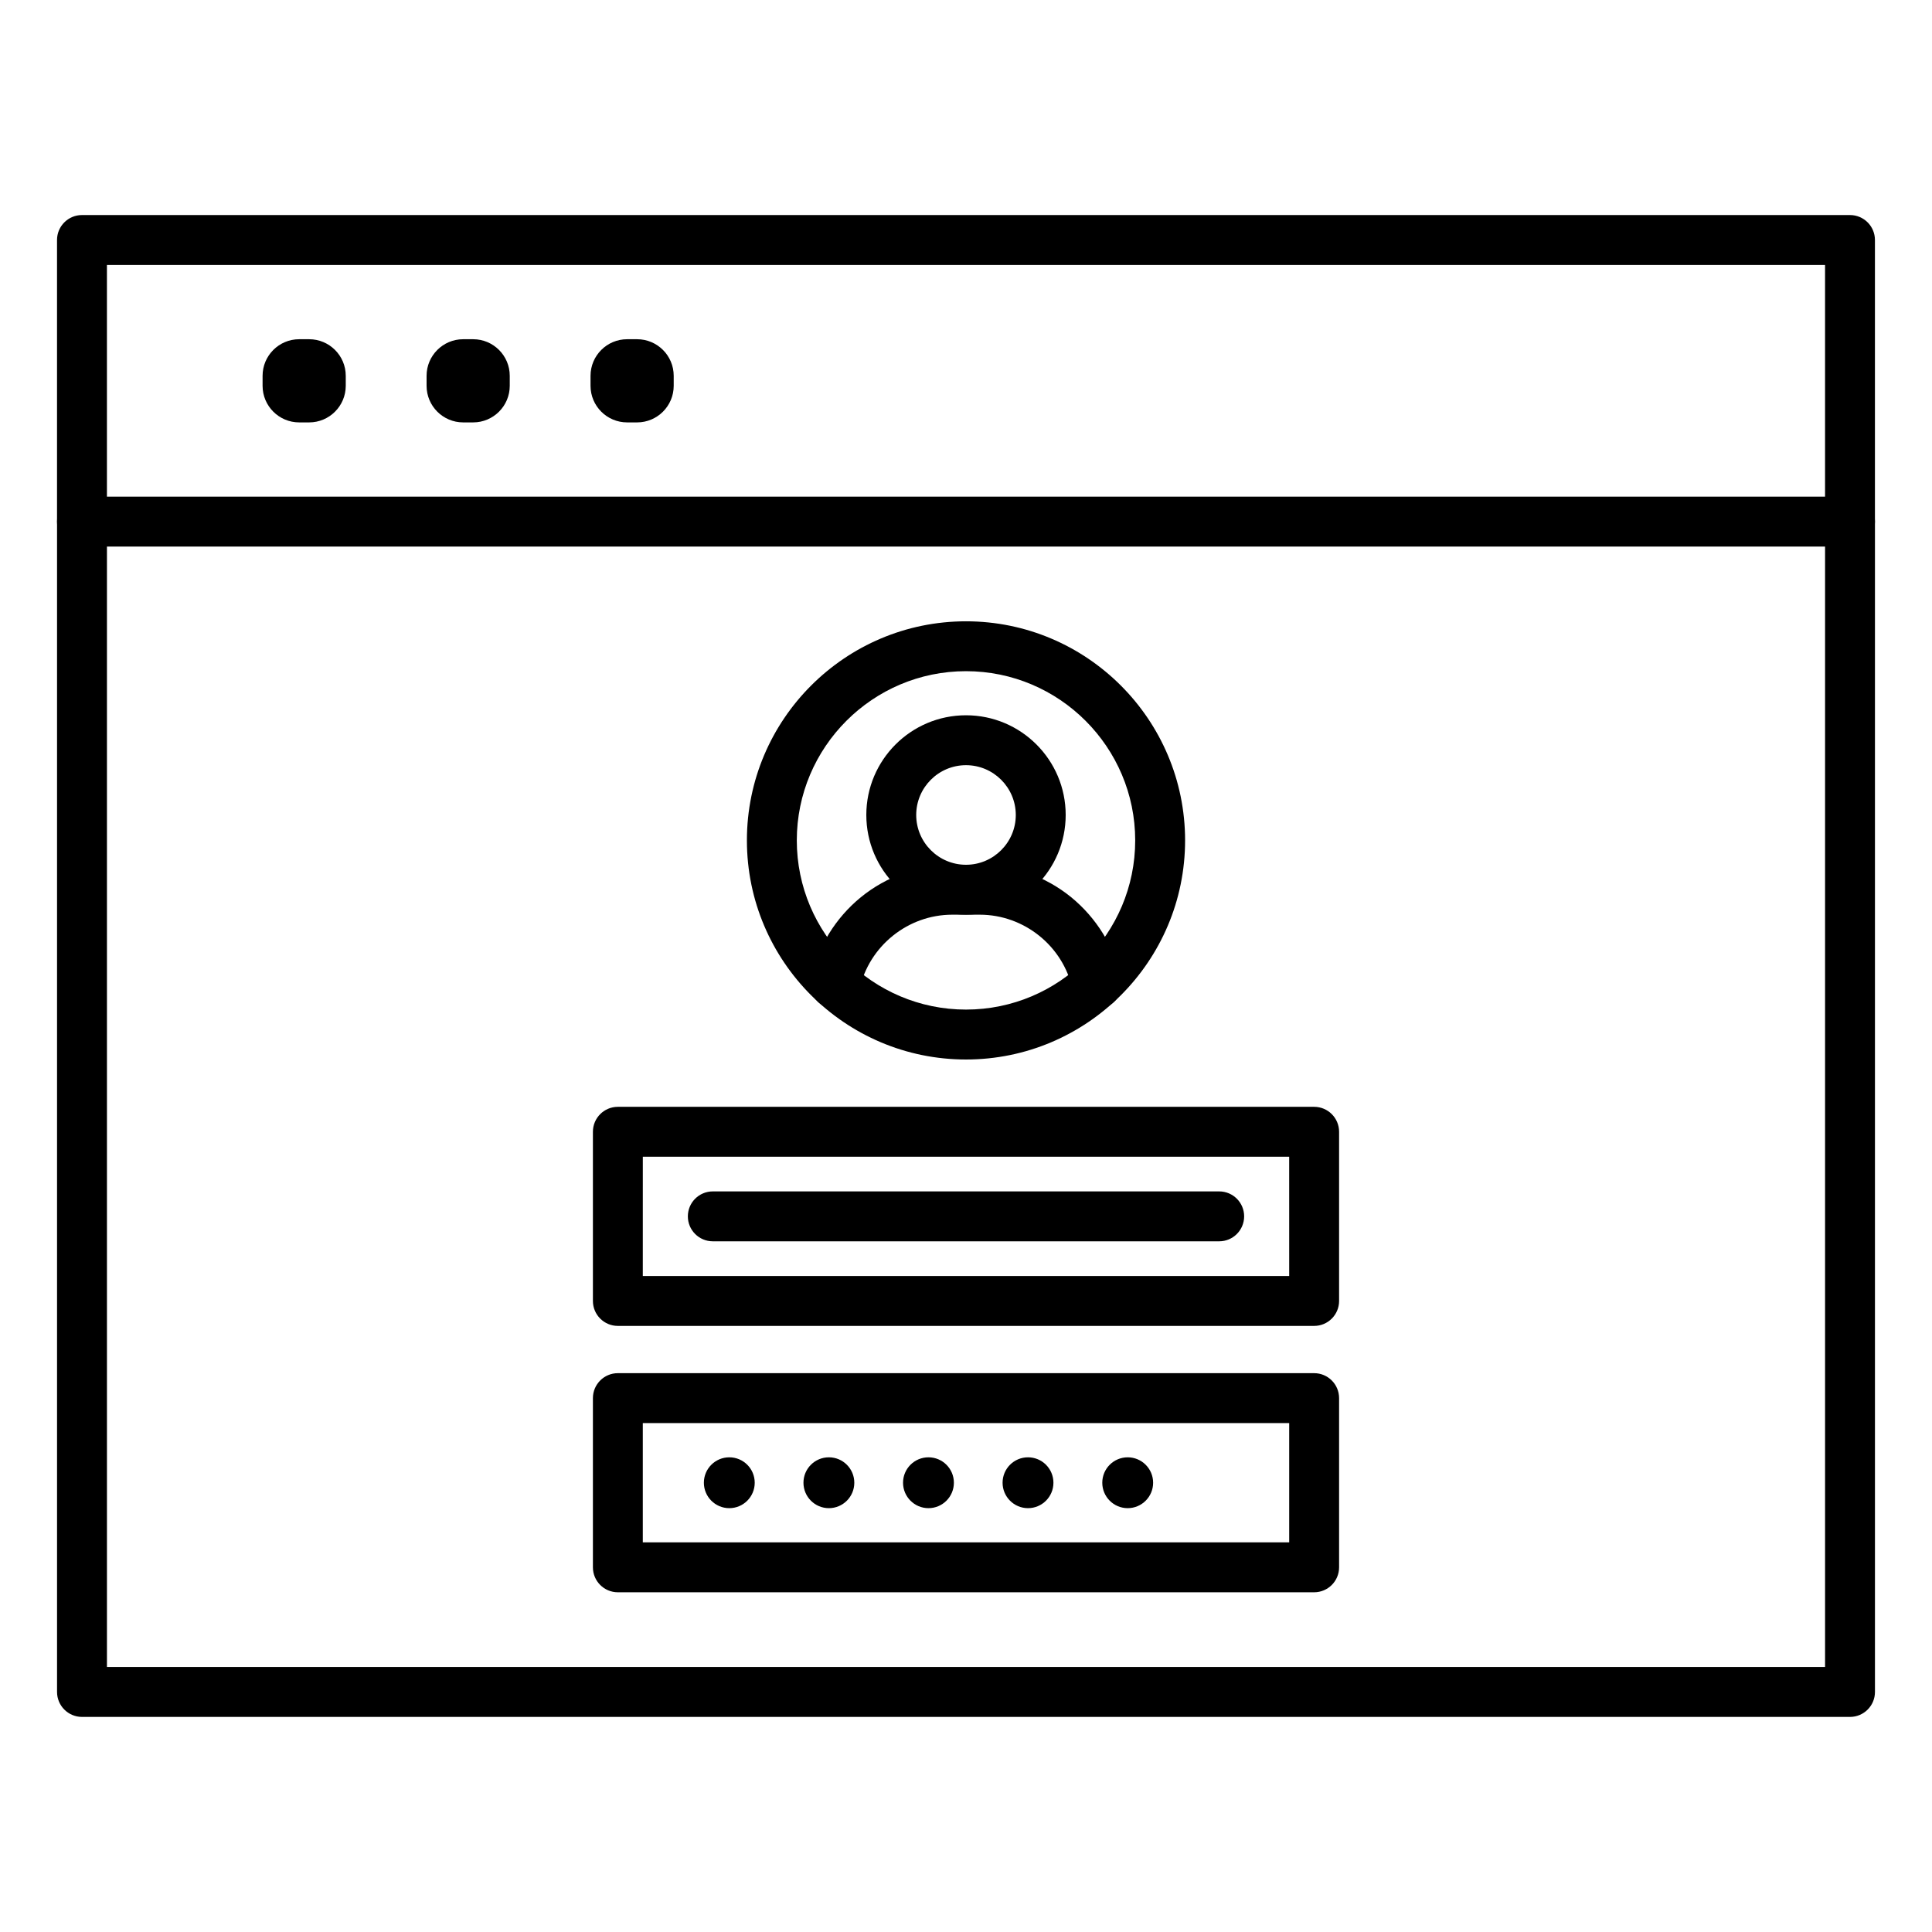
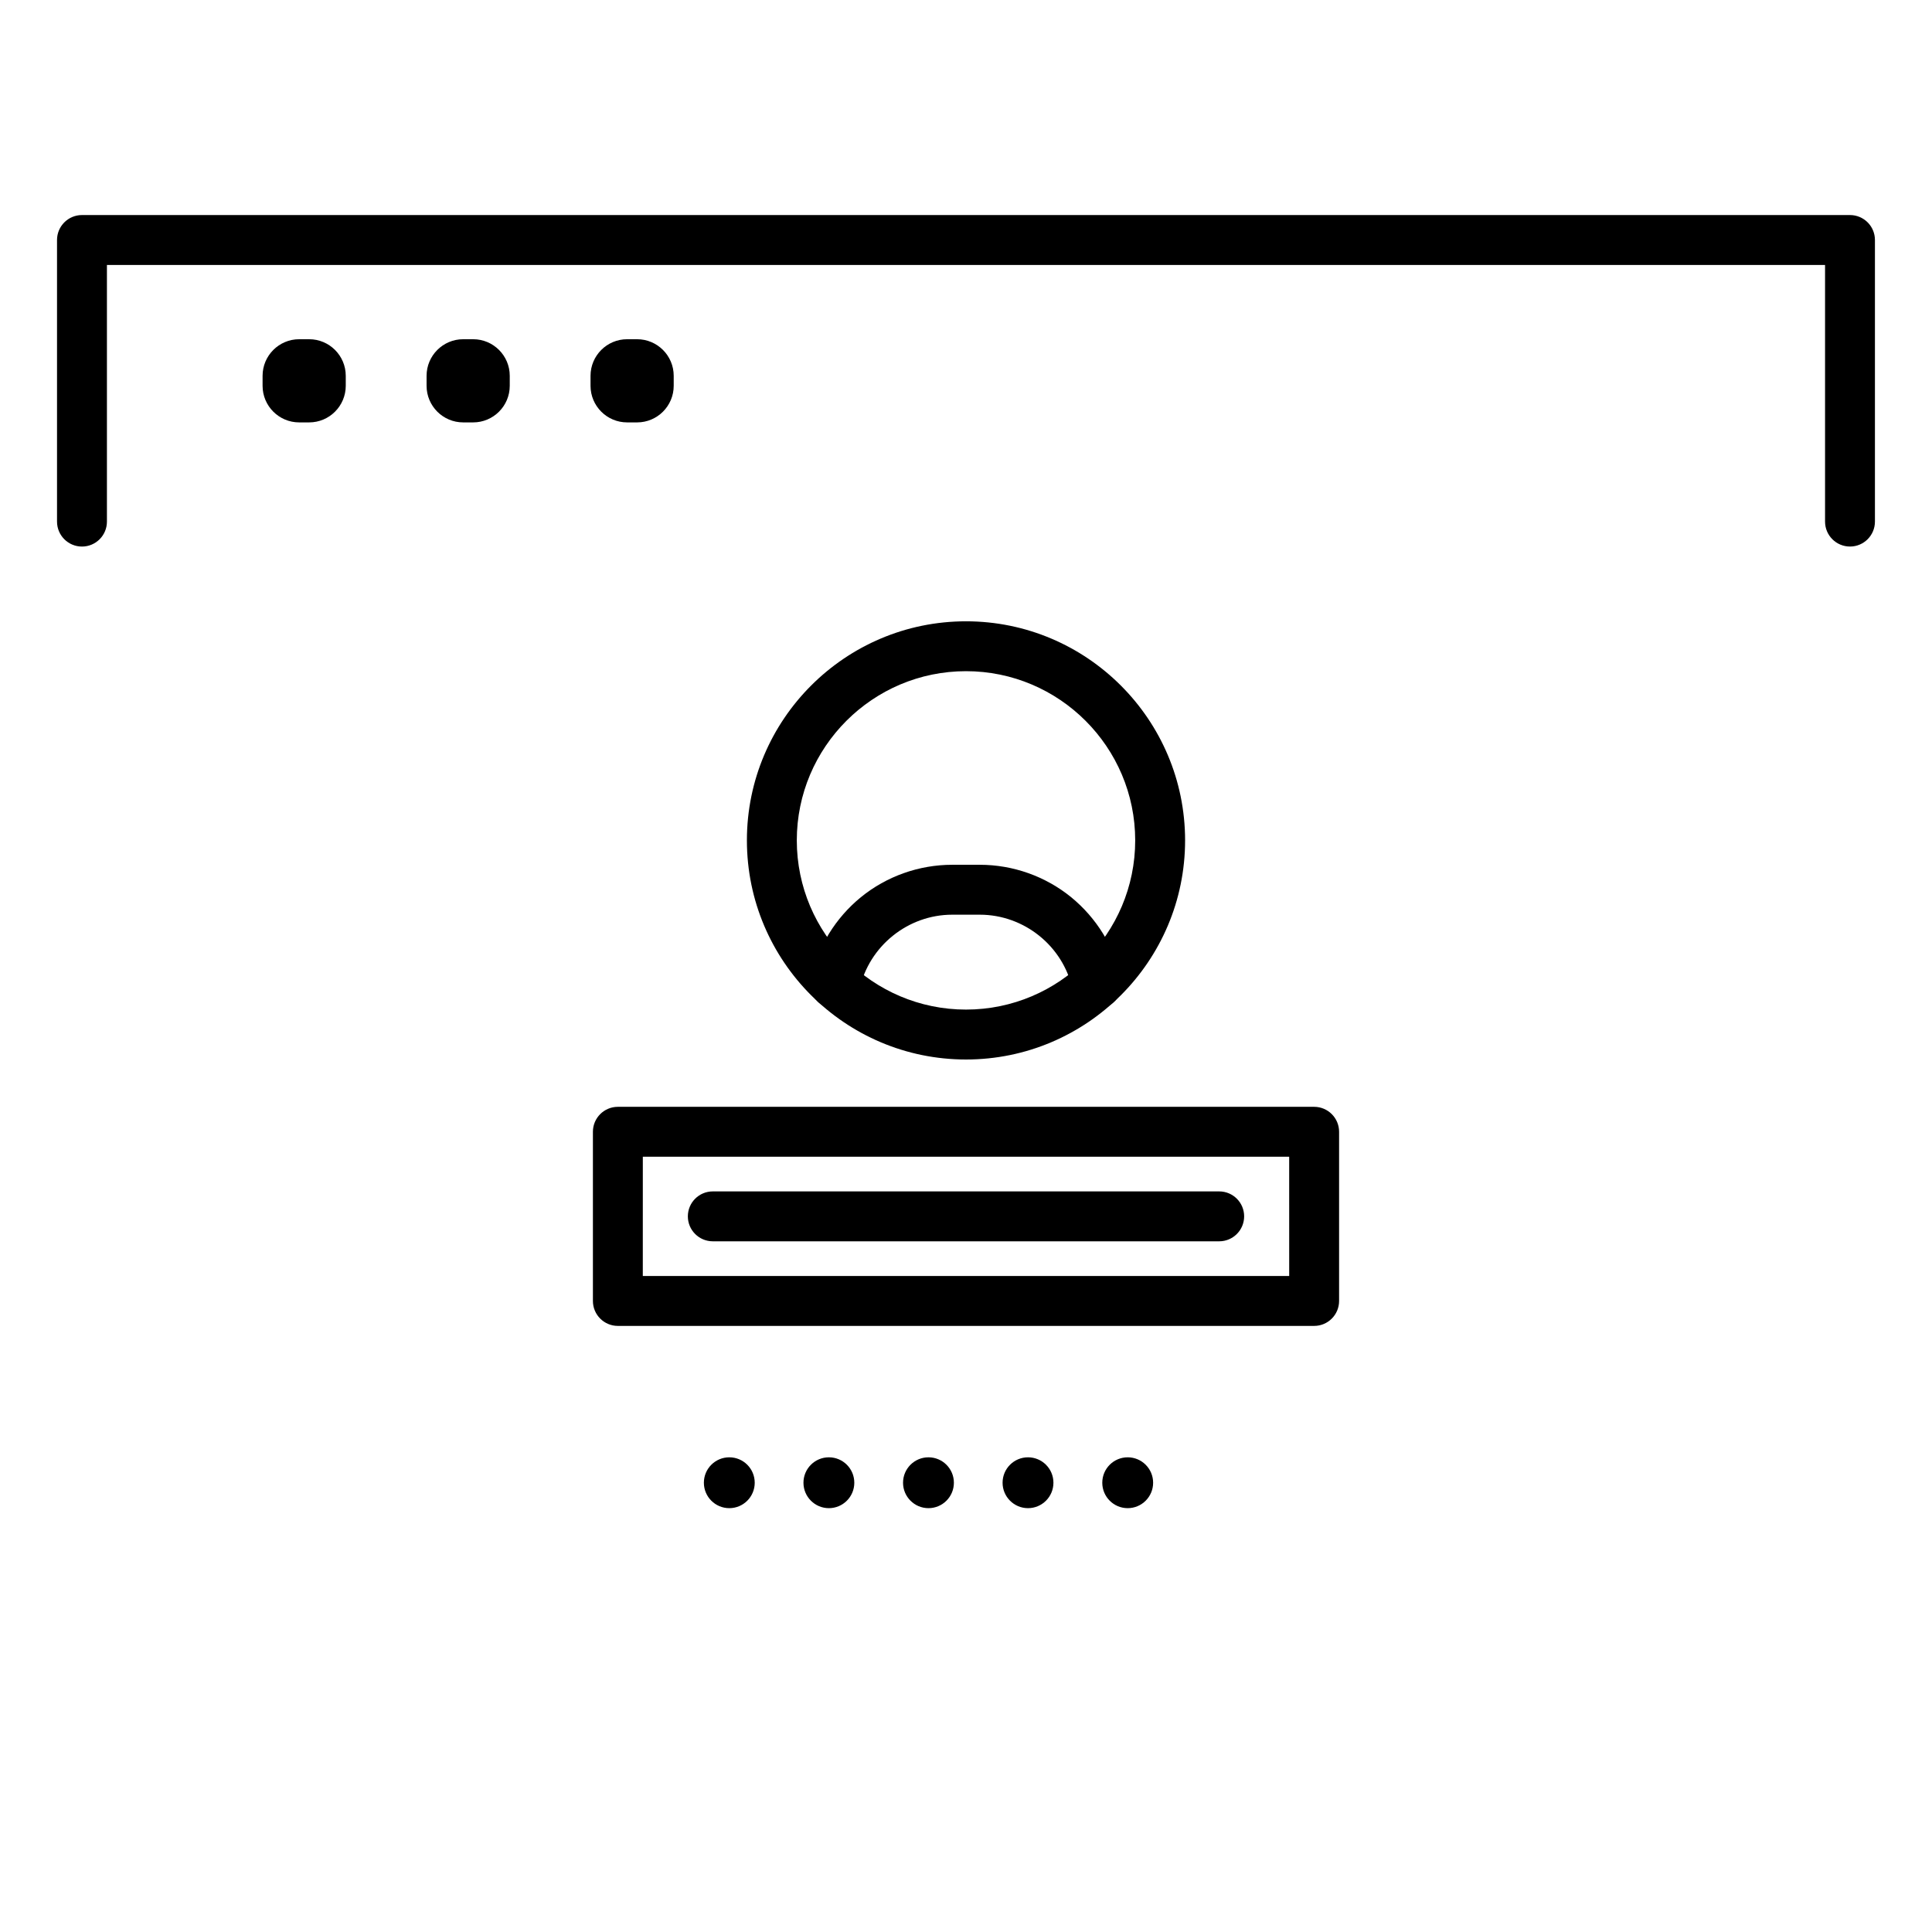
<svg xmlns="http://www.w3.org/2000/svg" fill="#000000" width="800px" height="800px" version="1.1" viewBox="144 144 512 512">
  <g>
    <path d="m634.27 288.84c-3.652 0-6.613-2.961-6.613-6.613v-68.012h-455.32v68.016c0 3.652-2.961 6.613-6.613 6.613-3.652 0-6.613-2.961-6.613-6.613v-74.629c0-3.652 2.961-6.613 6.613-6.613h468.54c3.652 0 6.613 2.961 6.613 6.613v74.625c0 3.656-2.961 6.613-6.613 6.613z" />
-     <path d="m634.27 599h-468.54c-3.652 0-6.613-2.961-6.613-6.613v-310.16c0-3.652 2.961-6.613 6.613-6.613h468.54c3.652 0 6.613 2.961 6.613 6.613v310.16c0 3.652-2.961 6.613-6.613 6.613zm-461.93-13.227h455.32v-296.93h-455.32z" />
    <path d="m225.93 255.94h-2.644c-5.352 0-9.699-4.344-9.699-9.699v-2.644c0-5.352 4.344-9.699 9.699-9.699h2.644c5.352 0 9.699 4.344 9.699 9.699v2.644c-0.004 5.352-4.348 9.699-9.699 9.699z" />
    <path d="m269.39 255.94h-2.644c-5.352 0-9.699-4.344-9.699-9.699v-2.644c0-5.352 4.344-9.699 9.699-9.699h2.644c5.352 0 9.699 4.344 9.699 9.699v2.644c0 5.352-4.348 9.699-9.699 9.699z" />
    <path d="m312.84 255.94h-2.644c-5.352 0-9.699-4.344-9.699-9.699v-2.644c0-5.352 4.344-9.699 9.699-9.699h2.644c5.352 0 9.699 4.344 9.699 9.699v2.644c0 5.352-4.348 9.699-9.699 9.699z" />
-     <path d="m492.26 565.97h-184.52c-3.652 0-6.613-2.961-6.613-6.613v-44.84c0-3.652 2.961-6.613 6.613-6.613h184.52c3.652 0 6.613 2.961 6.613 6.613v44.84c0 3.652-2.961 6.613-6.613 6.613zm-177.91-13.227h171.3v-31.613h-171.3z" />
    <path d="m344.01 536.94c0 3.719-3.016 6.738-6.738 6.738-3.723 0-6.738-3.019-6.738-6.738 0-3.723 3.016-6.738 6.738-6.738 3.723 0 6.738 3.016 6.738 6.738" />
    <path d="m370.4 536.94c0 3.719-3.016 6.738-6.738 6.738-3.719 0-6.738-3.019-6.738-6.738 0-3.723 3.019-6.738 6.738-6.738 3.723 0 6.738 3.016 6.738 6.738" />
    <path d="m396.79 536.94c0 3.719-3.016 6.738-6.738 6.738-3.719 0-6.738-3.019-6.738-6.738 0-3.723 3.019-6.738 6.738-6.738 3.723 0 6.738 3.016 6.738 6.738" />
    <path d="m423.17 536.94c0 3.719-3.016 6.738-6.738 6.738-3.719 0-6.738-3.019-6.738-6.738 0-3.723 3.019-6.738 6.738-6.738 3.723 0 6.738 3.016 6.738 6.738" />
    <path d="m449.59 536.94c0 3.719-3.019 6.738-6.738 6.738-3.723 0-6.738-3.019-6.738-6.738 0-3.723 3.016-6.738 6.738-6.738 3.719 0 6.738 3.016 6.738 6.738" />
    <path d="m492.26 495.38h-184.52c-3.652 0-6.613-2.961-6.613-6.613v-44.836c0-3.652 2.961-6.613 6.613-6.613h184.52c3.652 0 6.613 2.961 6.613 6.613v44.84c0 3.652-2.961 6.609-6.613 6.609zm-177.91-13.223h171.3l-0.004-31.617h-171.29z" />
    <path d="m467.1 472.96h-134.2c-3.652 0-6.613-2.961-6.613-6.613s2.961-6.613 6.613-6.613h134.2c3.652 0 6.613 2.961 6.613 6.613-0.004 3.652-2.961 6.613-6.613 6.613z" />
    <path d="m400 424.78c-32.023 0-58.062-26.039-58.062-58.062-0.004-32.027 26.039-58.066 58.062-58.066s58.062 26.039 58.062 58.062c0 32.023-26.039 58.066-58.062 58.066zm0-102.91c-24.719 0-44.84 20.121-44.84 44.84s20.121 44.84 44.84 44.84 44.84-20.121 44.84-44.84c-0.004-24.719-20.125-44.84-44.84-44.84z" />
    <path d="m434.67 411.34c-3.055 0-5.793-2.109-6.453-5.195-2.488-11.43-12.816-19.742-24.562-19.742h-7.305c-11.746 0-22.043 8.312-24.562 19.742-0.789 3.559-4.312 5.824-7.871 5.039-3.559-0.789-5.824-4.312-5.039-7.871 1.828-8.406 6.551-16.059 13.258-21.539 6.801-5.543 15.398-8.598 24.215-8.598h7.305c8.816 0 17.414 3.055 24.215 8.598 6.707 5.481 11.43 13.129 13.258 21.539 0.789 3.559-1.48 7.086-5.039 7.871-0.508 0.125-0.977 0.156-1.418 0.156z" />
-     <path d="m400 386.39c-14.578 0-26.418-11.84-26.418-26.418 0-14.578 11.84-26.418 26.418-26.418s26.418 11.84 26.418 26.418c0 14.578-11.84 26.418-26.418 26.418zm0-39.609c-7.273 0-13.195 5.918-13.195 13.195 0 7.273 5.918 13.195 13.195 13.195 7.273 0 13.195-5.918 13.195-13.195-0.004-7.277-5.922-13.195-13.195-13.195z" />
  </g>
</svg>